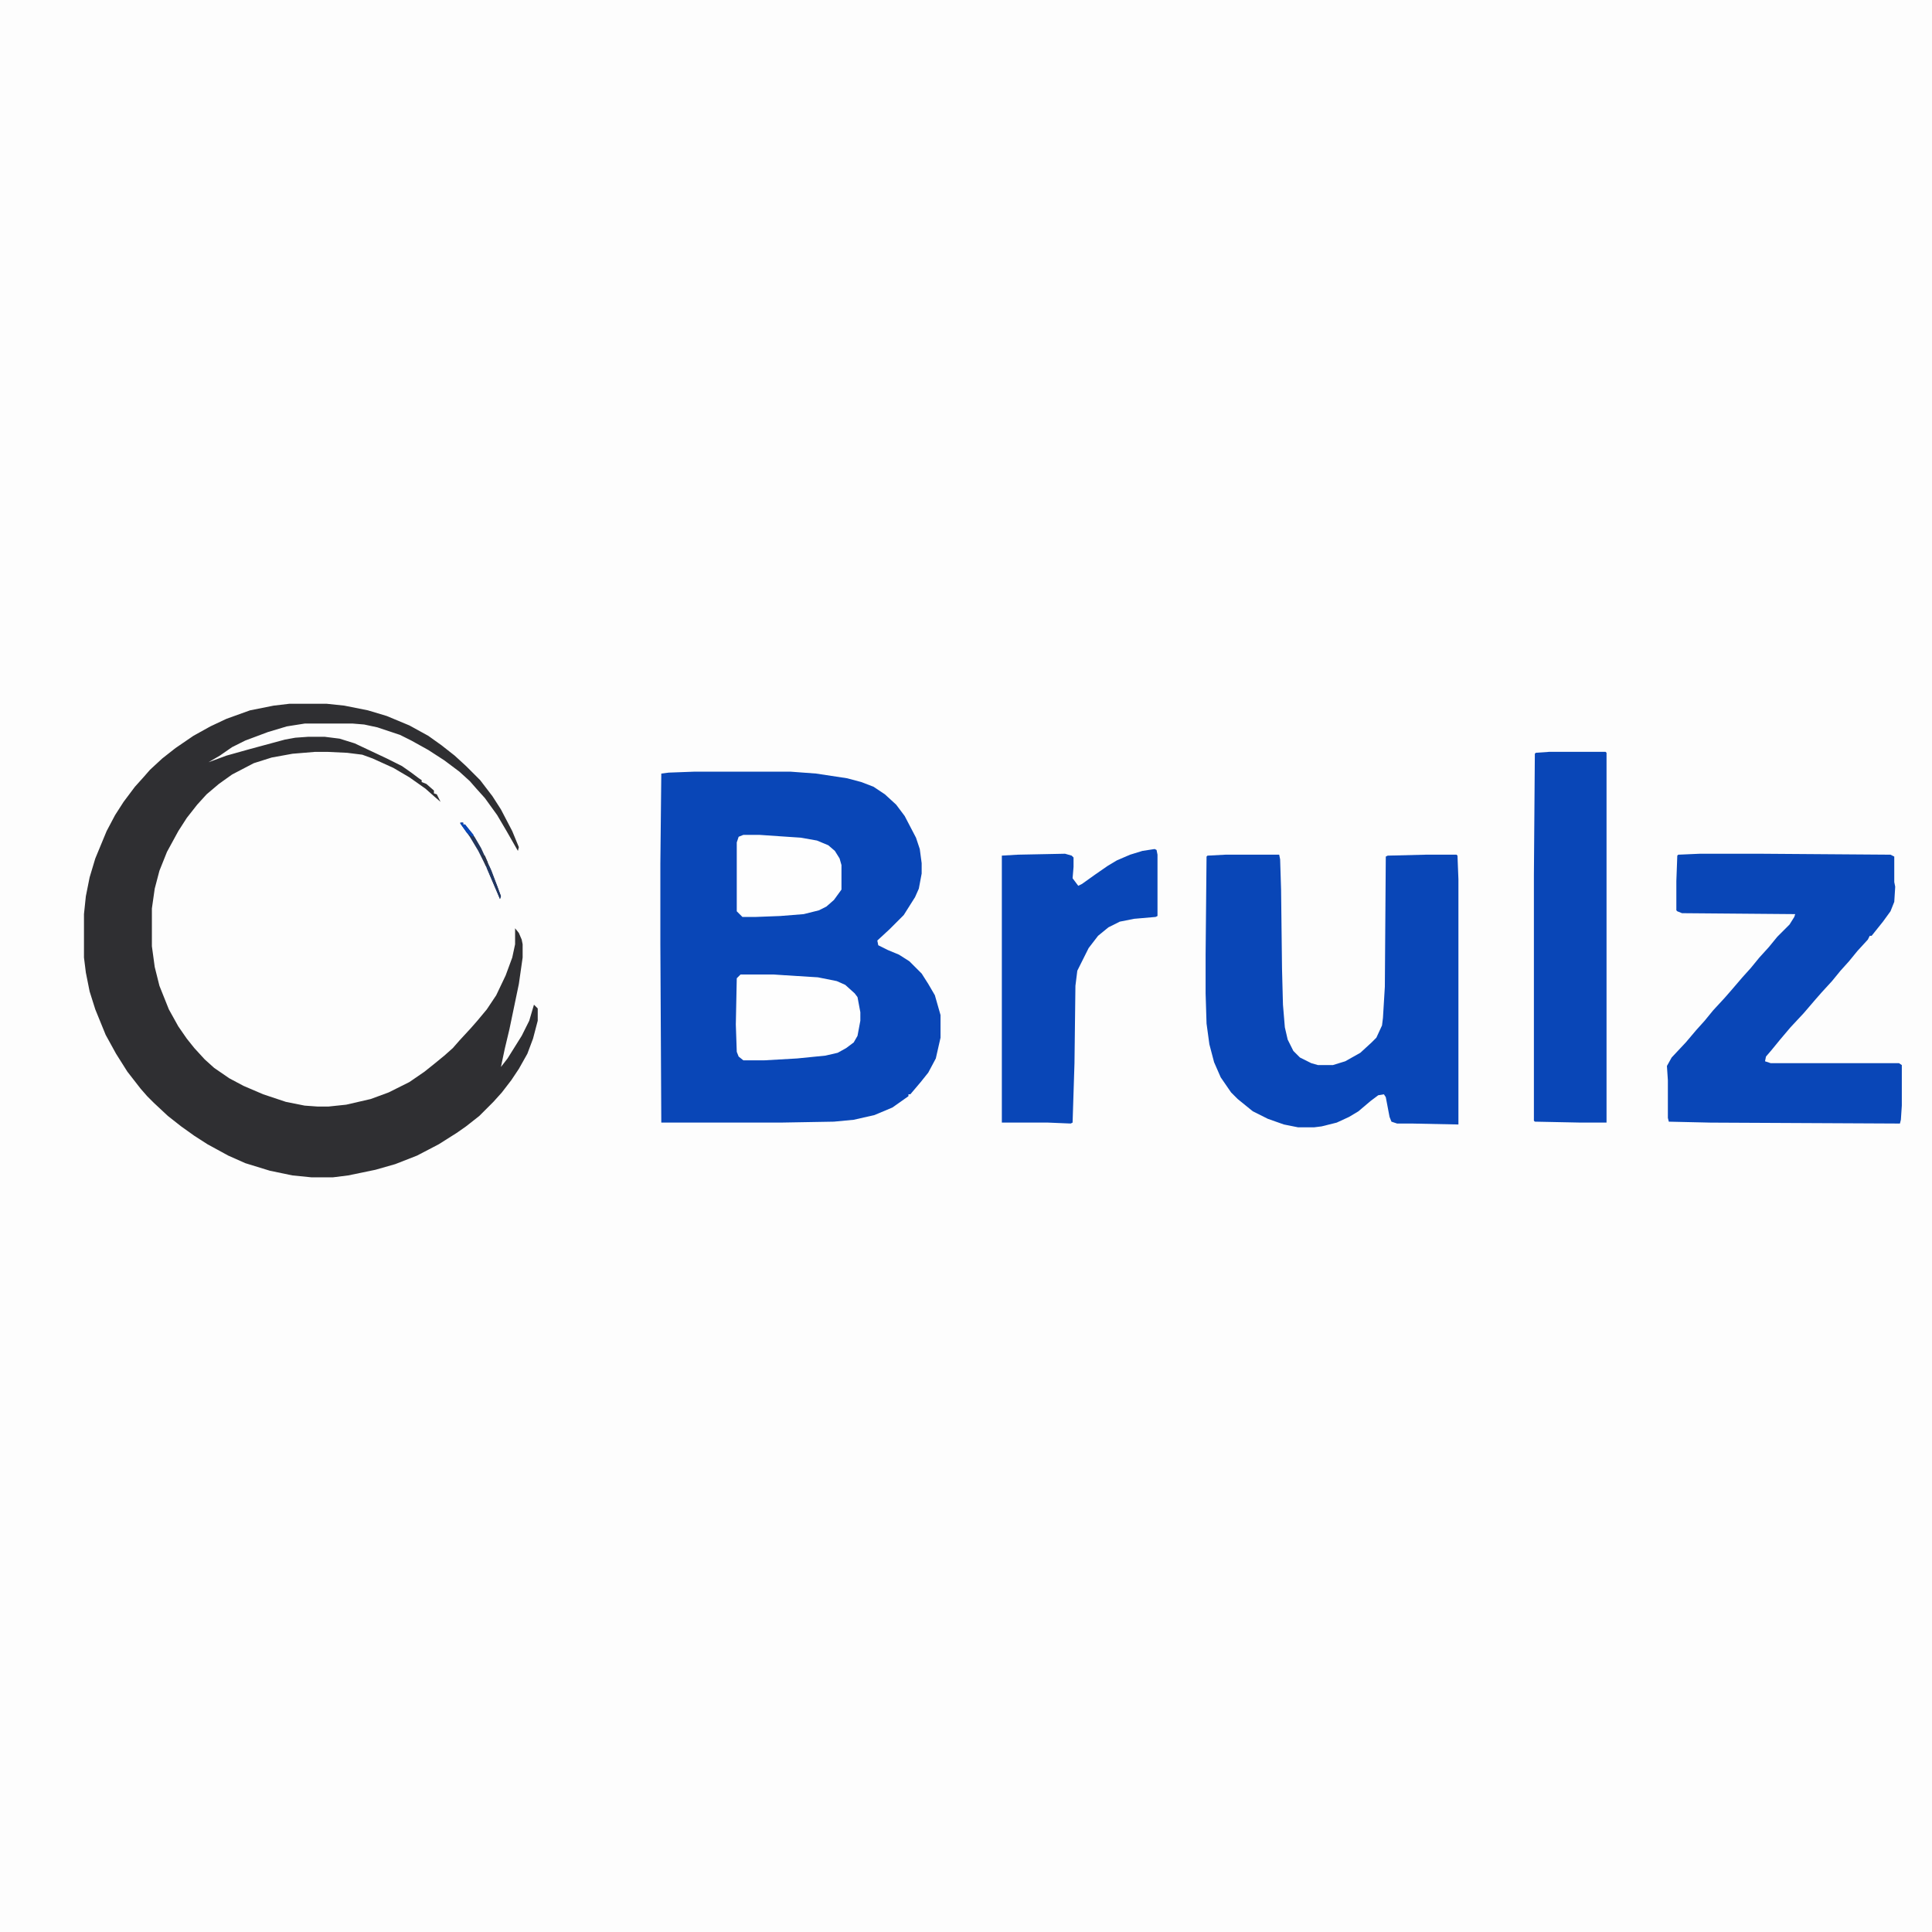
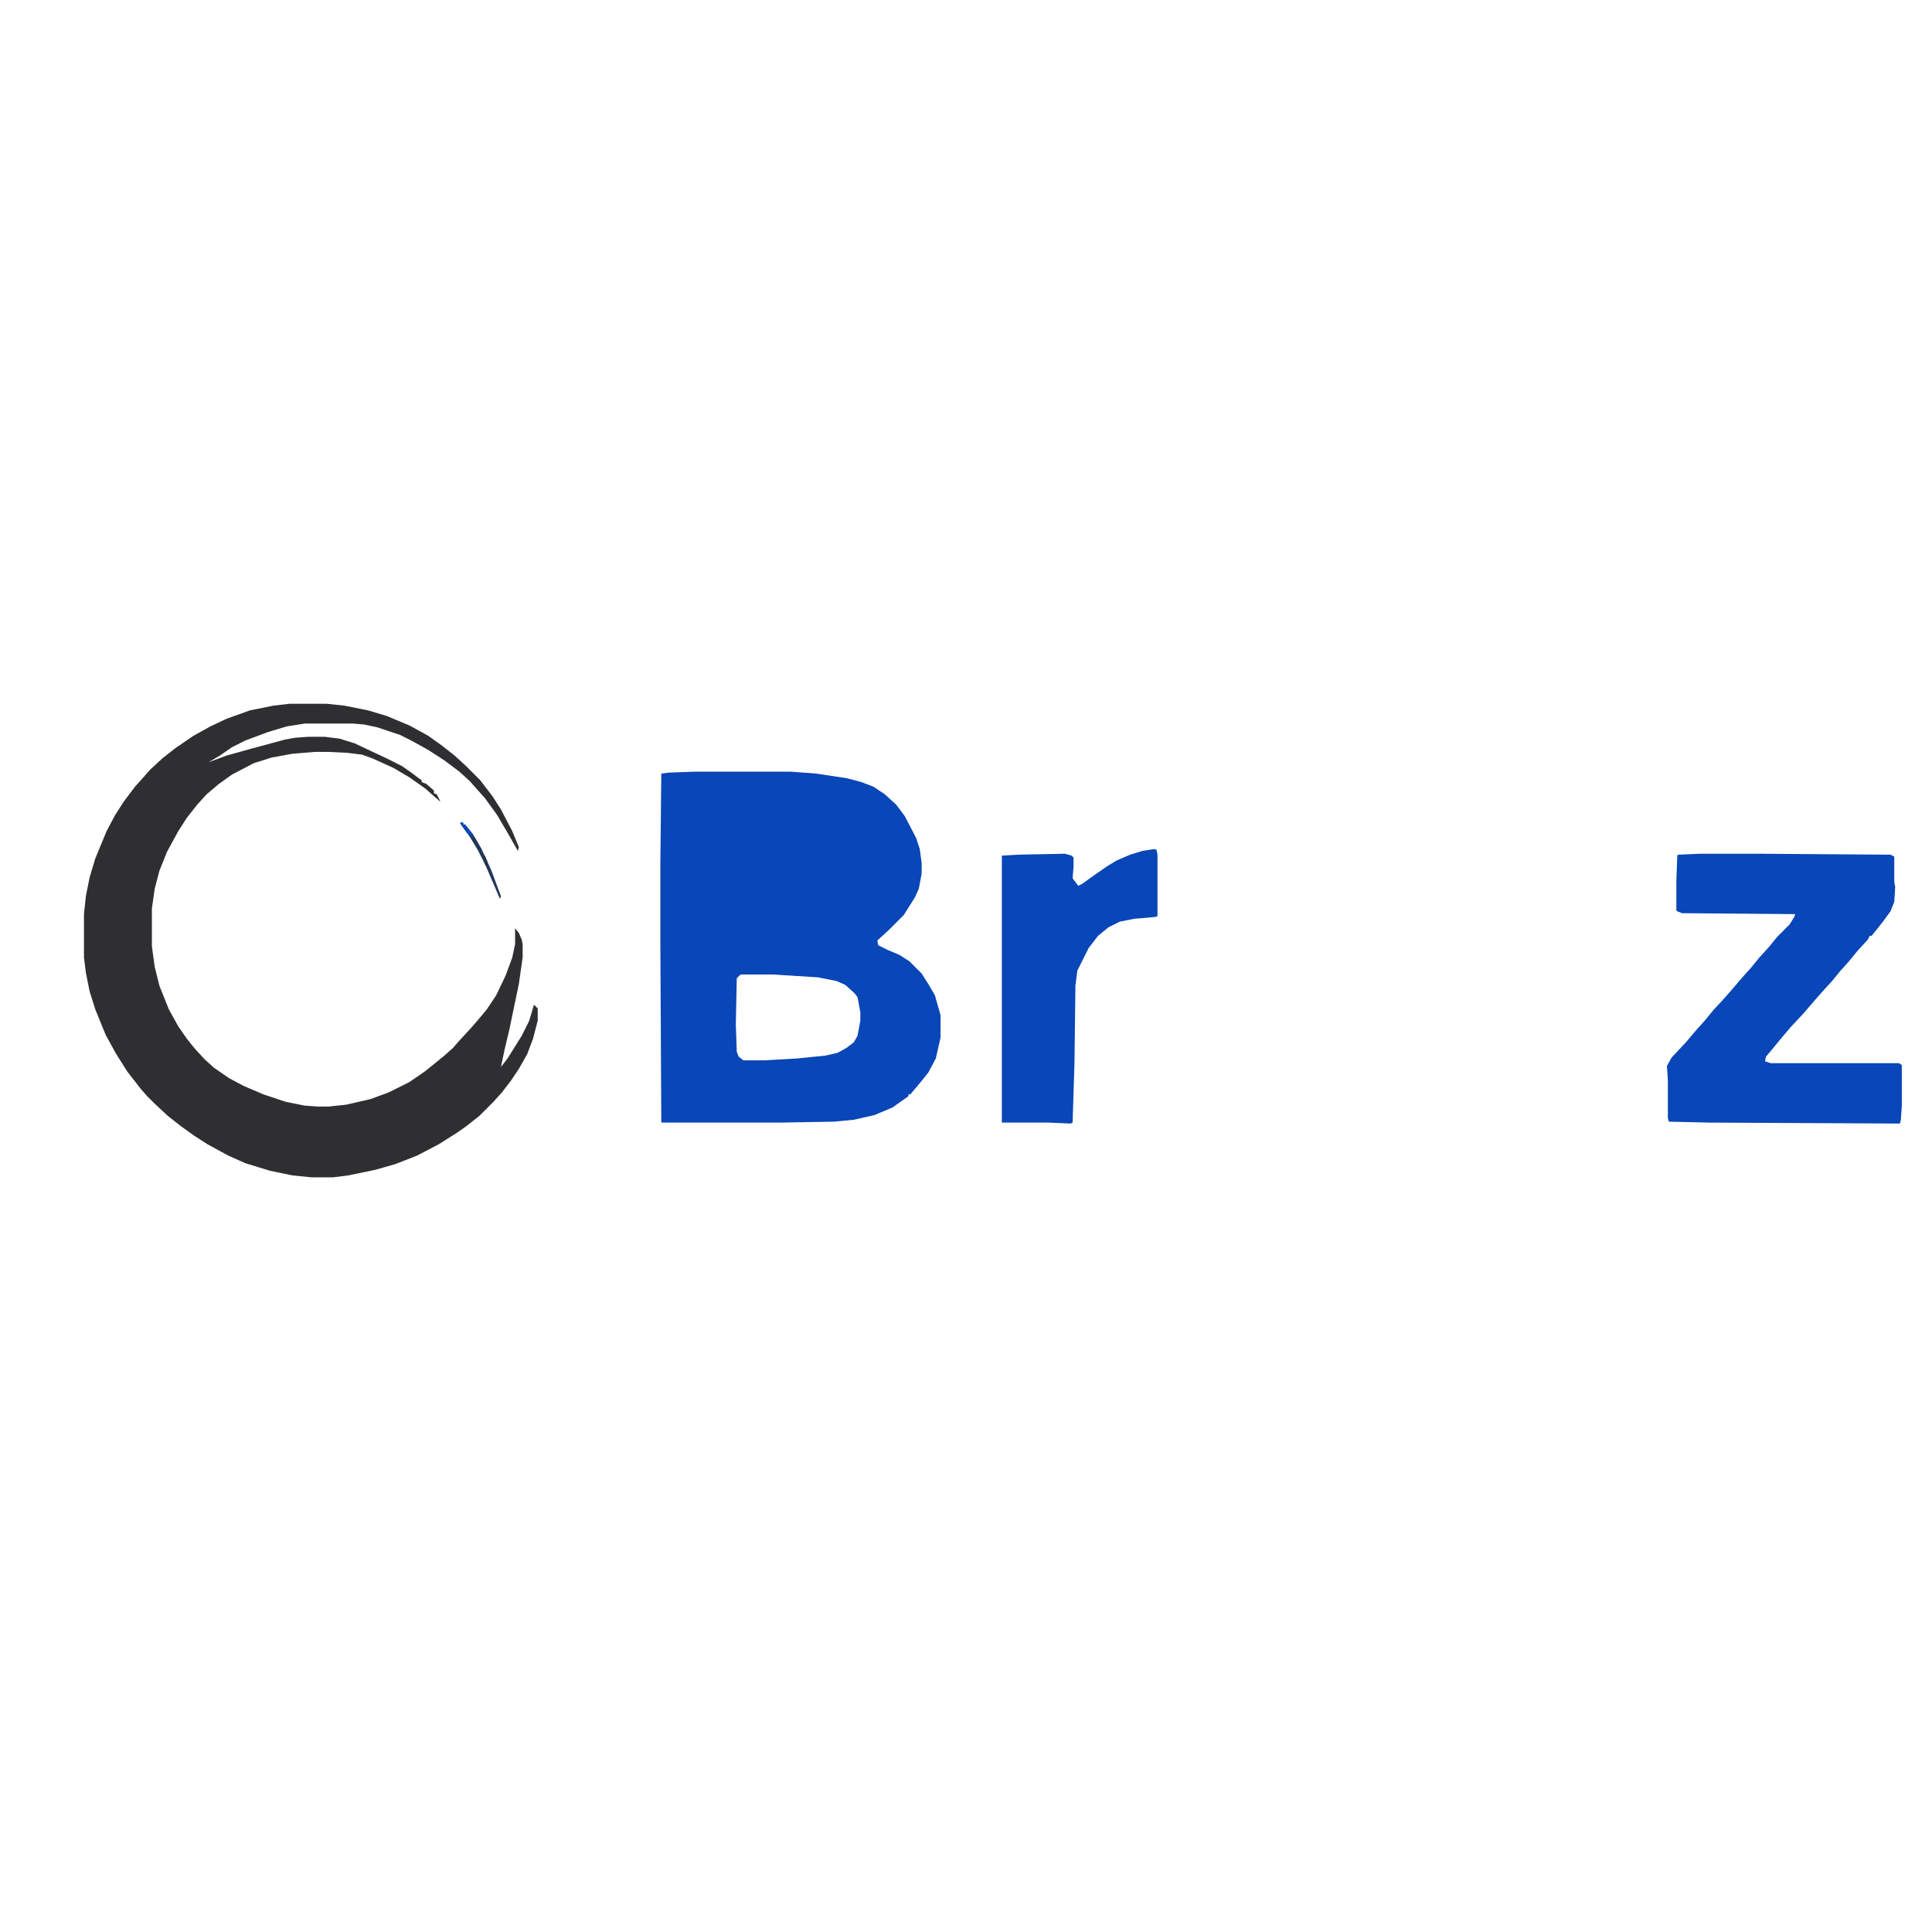
<svg xmlns="http://www.w3.org/2000/svg" version="1.1" viewBox="0 0 2048 2048" width="128" height="128">
-   <path transform="translate(0)" d="m0 0h2048v2048h-2048z" fill="#FDFDFD" />
  <path transform="translate(736,818)" d="m0 0h102l27 2 33 5 15 4 13 5 12 8 12 11 9 12 12 23 4 12 2 15v11l-3 16-4 9-12 19-15 15-13 12 1 5 10 5 12 5 11 7 13 13 7 11 7 12 6 21v24l-5 22-8 15-8 10-11 13h-2v2l-17 12-19 8-22 5-21 2-57 1h-126l-1-190v-84l1-96 8-1z" fill="#0946B7" />
  <path transform="translate(307,746)" d="m0 0h39l19 2 25 5 20 6 24 10 20 11 14 10 14 11 12 11 15 15 13 17 9 14 12 23 7 17-1 4-12-21-10-17-13-18-9-10-7-8-11-10-16-12-17-11-18-10-12-6-24-8-14-3-12-1h-51l-19 3-20 6-24 9-14 7-13 9-12 7 19-7 25-7 37-10 11-2 14-1h17l16 2 16 5 34 16 16 8 10 7 8 6 3 2v2l5 2 8 7v3l3 1 4 8-7-6-9-8-17-12-17-10-22-10-11-4-16-2-21-1h-13l-24 2-22 4-19 6-23 12-14 10-13 11-10 11-11 14-9 14-12 22-8 20-5 19-3 21v40l3 22 5 20 10 25 10 18 9 13 8 10 11 12 10 9 16 11 15 8 21 9 24 8 20 4 14 1h11l19-2 26-6 19-7 22-11 16-11 10-8 11-9 9-8 7-8 12-13 7-8 10-12 10-15 10-21 7-19 3-14v-17l4 5 3 7 1 5v14l-4 28-10 48-5 21-4 19 7-9 15-24 8-16 5-17 4 4v13l-5 19-6 16-9 16-8 12-10 13-9 10-15 15-14 11-10 7-19 12-23 12-23 9-21 6-29 6-16 2h-23l-20-2-24-5-26-8-18-8-22-12-14-9-14-10-14-11-15-14-7-7-7-8-14-18-12-19-11-20-11-27-6-19-4-20-2-16v-46l2-19 4-20 6-20 12-29 9-17 9-14 12-16 9-10 7-8 13-12 14-11 19-13 18-10 17-8 25-9 25-5z" fill="#2F2F32" />
-   <path transform="translate(1299,906)" d="m0 0h57l1 5 1 32 1 84 1 38 2 24 3 13 6 12 7 7 12 6 7 2h16l13-4 16-9 12-11 5-5 6-13 1-8 2-33 1-138 2-1 40-1h33l1 1 1 25v260l-49-1h-16l-6-2-2-5-4-21-2-3-6 1-8 6-13 11-10 6-13 6-16 4-8 1h-17l-15-3-17-6-16-8-16-13-7-7-11-16-7-16-5-19-3-22-1-32v-41l1-104 1-1z" fill="#0946B7" />
  <path transform="translate(1802,905)" d="m0 0h64l138 1 4 2v27l1 5-1 16-4 10-8 11-12 15h-2l-2 4-11 12-9 11-9 10-9 11-11 12-7 8-12 14-14 15-11 13-9 11-6 7-1 5 6 2h136l3 2v43l-1 15-1 4-201-1-44-1-1-4v-40l-1-15 5-9 15-16 11-13 9-10 9-11 12-13 7-8 12-14 9-10 9-11 10-11 9-11 13-13 5-8 1-3-120-1-5-2-1-1v-31l1-27 1-1z" fill="#0946B7" />
-   <path transform="translate(1642,797)" d="m0 0h60l1 1v392h-27l-49-1-1-1v-260l1-129 1-1z" fill="#0946B7" />
  <path transform="translate(1224,900)" d="m0 0 2 1 1 5v65l-2 1-23 2-15 3-12 6-11 9-10 13-12 24-2 16-1 82-2 63-2 1-24-1h-49v-283l17-1 50-1 7 2 2 2v10l-1 12 6 8 4-2 14-10 13-9 10-6 14-6 13-4z" fill="#0946B7" />
  <path transform="translate(785,1033)" d="m0 0h34l48 3 20 4 9 4 10 9 3 4 3 16v9l-3 16-4 7-8 6-9 5-13 3-30 3-35 2h-22l-5-4-2-5-1-29 1-49z" fill="#FEFEFE" />
-   <path transform="translate(788,885)" d="m0 0h17l44 3 17 3 12 5 7 6 5 8 2 7v26l-8 11-8 7-8 4-16 4-25 2-26 1h-14l-6-6v-73l2-6z" fill="#FEFEFE" />
  <path transform="translate(488,872)" d="m0 0h3v2h2l10 13 7 12 11 24 10 27-1 3-15-35-8-16-9-15-10-14z" fill="#23365B" />
-   <path transform="translate(517,916)" d="m0 0 2 3 8 20 4 11-1 3-14-33z" fill="#213762" />
  <path transform="translate(488,872)" d="m0 0h3v2h2l9 11-1 2-6-4-7-10z" fill="#0946B5" />
  <path transform="translate(510,906)" d="m0 0 4 1 3 7v4h-2z" fill="#28334A" />
</svg>